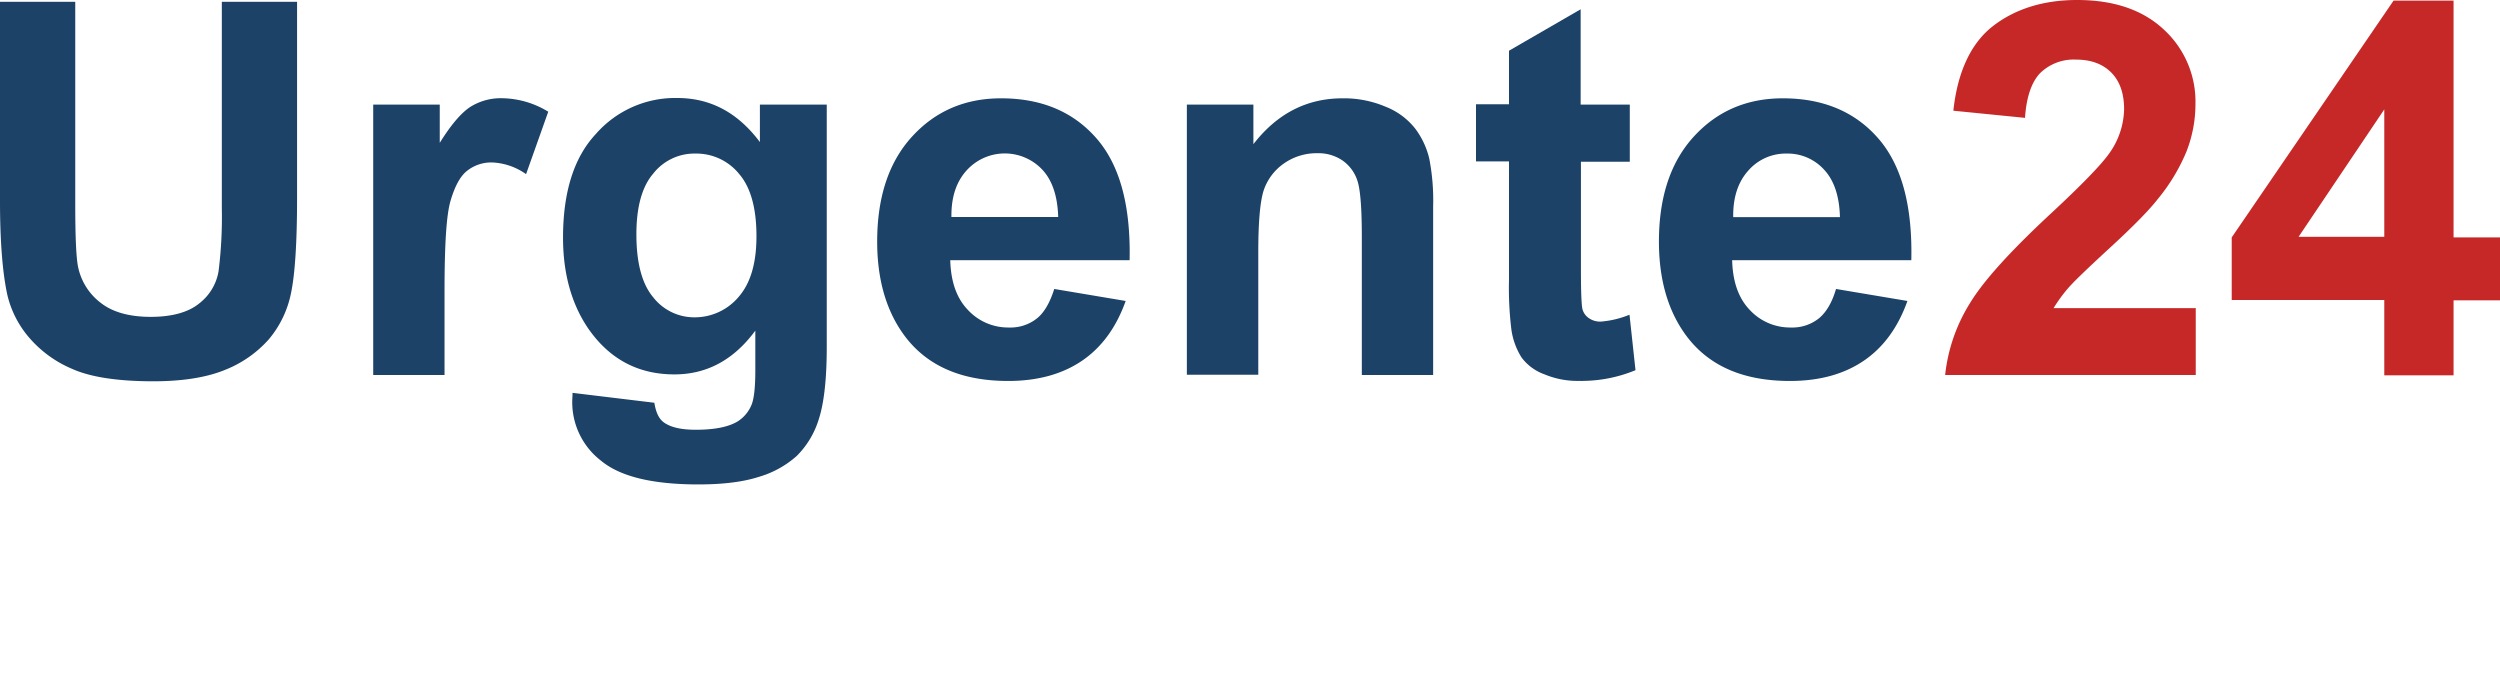
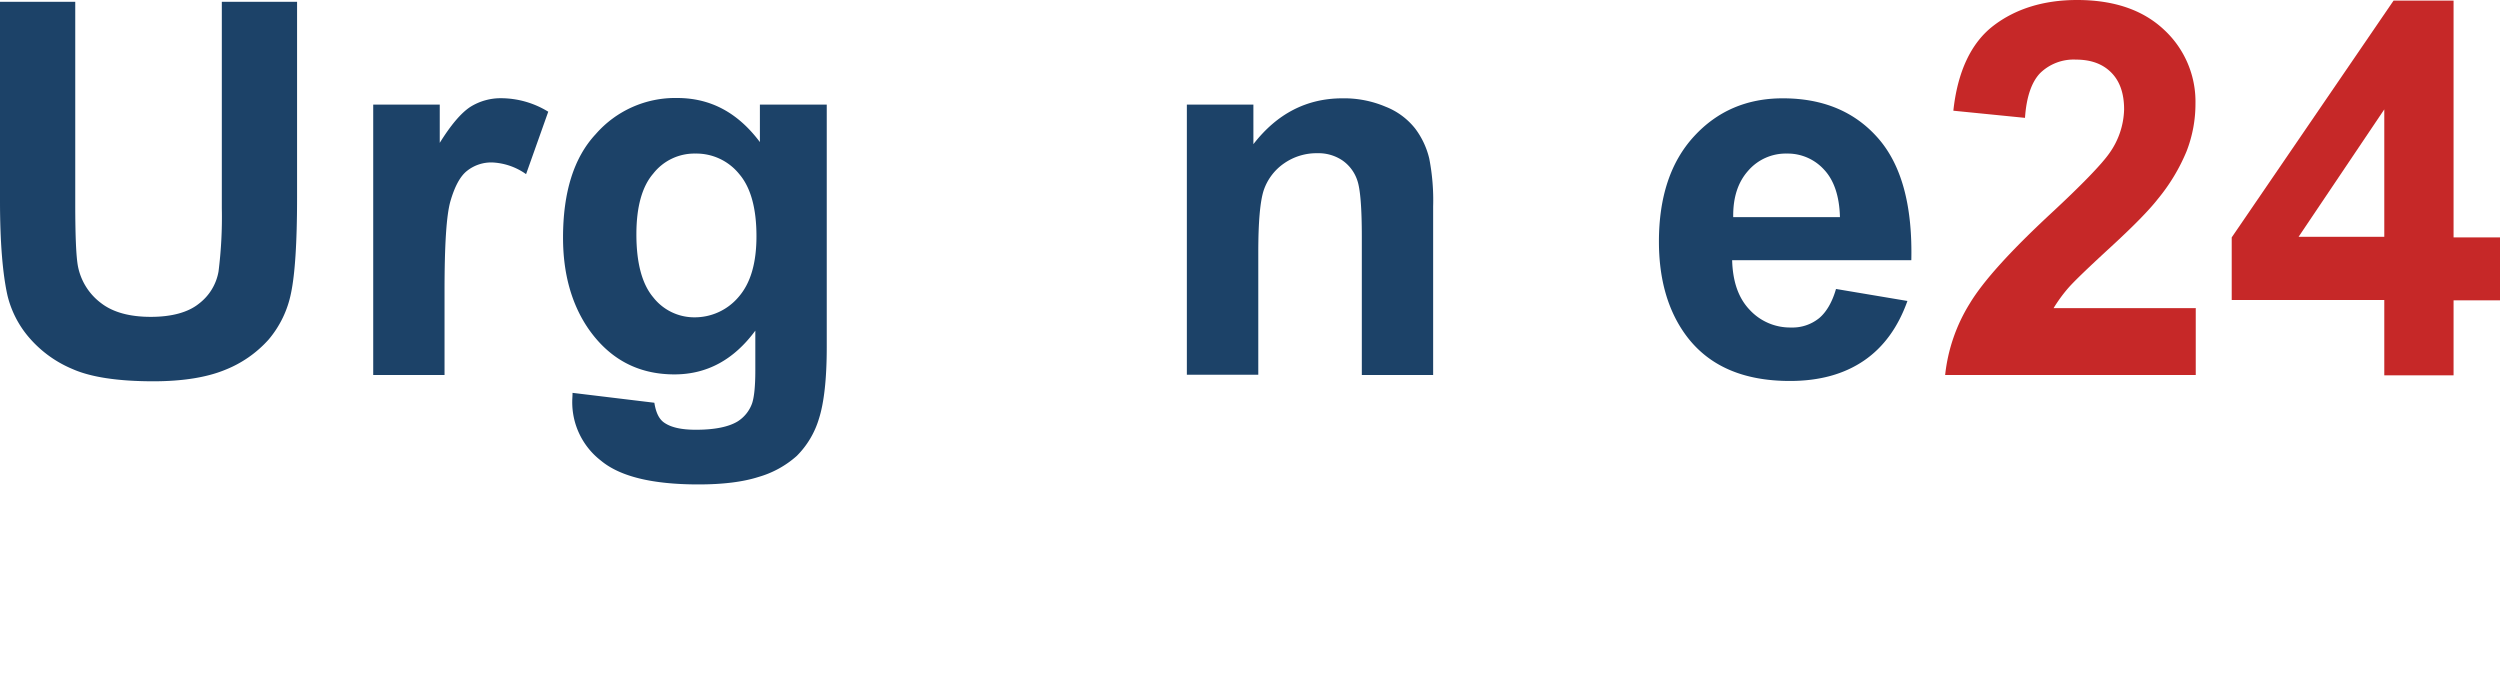
<svg xmlns="http://www.w3.org/2000/svg" viewBox="0 0 700 194.28">
  <g id="Capa_2" data-name="Capa 2">
    <g id="Capa_1-2" data-name="Capa 1">
      <g id="logourgente24">
        <g id="Grupo_10" data-name="Grupo 10">
          <path id="Trazado_45" data-name="Trazado 45" d="M0,.5H21.07V57.07c0,9,.25,14.78.75,17.46a16.9,16.9,0,0,0,6.47,10.33c3.35,2.6,8.05,3.86,13.93,3.86S52.71,87.46,55.73,85a14.4,14.4,0,0,0,5.46-9,121.85,121.85,0,0,0,.92-17.71V.5H83.18V55.39c0,12.51-.59,21.4-1.68,26.61a28.86,28.86,0,0,1-6.3,13.09A32.24,32.24,0,0,1,63,103.57c-5.12,2.1-11.84,3.19-20.06,3.19-10,0-17.54-1.17-22.66-3.44A32.46,32.46,0,0,1,8,94.34,28.23,28.23,0,0,1,2.1,82.76C.76,76.8,0,67.9,0,56.23Z" style="fill:#1c4268" />
          <path id="Trazado_46" data-name="Trazado 46" d="M124.56,105H104.5V29.29h18.63V40c3.19-5.12,6-8.39,8.56-10.07a16,16,0,0,1,8.65-2.43,25.34,25.34,0,0,1,13.17,3.78L147.3,48.76a17.7,17.7,0,0,0-9.4-3.27,10.89,10.89,0,0,0-7.13,2.35c-1.93,1.51-3.44,4.37-4.62,8.39s-1.68,12.51-1.68,25.35V105Z" style="fill:#1c4268" />
          <path id="Trazado_47" data-name="Trazado 47" d="M160.31,110l22.91,2.77c.42,2.69,1.26,4.45,2.6,5.46,1.93,1.42,4.87,2.1,9,2.1,5.2,0,9.14-.76,11.75-2.35a9.91,9.91,0,0,0,4-5c.58-1.68.92-4.7.92-9.23V92.58c-6,8.14-13.51,12.25-22.66,12.25-10.16,0-18.22-4.28-24.18-12.93-4.61-6.8-7-15.27-7-25.34,0-12.68,3-22.41,9.15-29a29.51,29.51,0,0,1,22.8-10.12c9.4,0,17,4.12,23.17,12.34V29.29h18.72v67.9c0,8.9-.76,15.61-2.19,20.06a24.7,24.7,0,0,1-6.21,10.41,27.41,27.41,0,0,1-10.65,5.87c-4.45,1.43-10.08,2.11-16.88,2.11-12.84,0-21.9-2.19-27.27-6.64a20.65,20.65,0,0,1-8.06-16.7C160.23,111.71,160.31,110.87,160.31,110Zm17.88-44.4c0,8.06,1.59,13.93,4.7,17.63a14.57,14.57,0,0,0,11.5,5.62,16.06,16.06,0,0,0,12.42-5.71c3.36-3.86,5-9.48,5-17,0-7.81-1.6-13.68-4.87-17.46A15.42,15.42,0,0,0,194.72,43a14.63,14.63,0,0,0-11.83,5.63c-3.11,3.6-4.7,9.31-4.7,16.95Z" style="fill:#1c4268" />
-           <path id="Trazado_48" data-name="Trazado 48" d="M295.19,80.91l20,3.36c-2.6,7.3-6.63,12.92-12.17,16.7s-12.42,5.7-20.73,5.7c-13.17,0-22.91-4.28-29.21-12.92-5-6.88-7.47-15.61-7.47-26.1q0-18.77,9.82-29.46c6.55-7.14,14.86-10.66,24.85-10.66,11.25,0,20.14,3.69,26.69,11.16s9.65,18.8,9.32,34.16H266.07c.17,6,1.76,10.58,4.87,13.85a15.33,15.33,0,0,0,11.58,5,11.87,11.87,0,0,0,7.89-2.6C292.42,87.46,294,84.69,295.19,80.91Zm1.1-20.23c-.17-5.79-1.68-10.24-4.45-13.18a14.41,14.41,0,0,0-20.38-.61c-.3.28-.58.57-.85.87-2.86,3.19-4.29,7.47-4.21,13h29.89Z" style="fill:#1c4268" />
          <path id="Trazado_49" data-name="Trazado 49" d="M401.37,105H381.31V66.39q0-12.21-1.26-15.86a11,11,0,0,0-4.2-5.63,12,12,0,0,0-7-2,15.9,15.9,0,0,0-9.32,2.85,15,15,0,0,0-5.7,7.56q-1.51,4.65-1.51,17.37v34.25h-20V29.29h18.63V40.37q9.94-12.84,24.93-12.84a29.69,29.69,0,0,1,12.09,2.35A19.66,19.66,0,0,1,396.25,36a22.62,22.62,0,0,1,3.94,8.39,61.12,61.12,0,0,1,1.09,13.43V105Z" style="fill:#1c4268" />
-           <path id="Trazado_50" data-name="Trazado 50" d="M456.34,29.29v16H442.66V75.71c0,6.21.17,9.73.42,10.82a4.36,4.36,0,0,0,1.76,2.52,5.52,5.52,0,0,0,3.36,1,26.68,26.68,0,0,0,8.06-1.93l1.68,15.53a39.53,39.53,0,0,1-15.78,3,23.92,23.92,0,0,1-9.74-1.85,13.71,13.71,0,0,1-6.38-4.7,19.86,19.86,0,0,1-2.85-7.8,96.3,96.3,0,0,1-.67-14.1v-33h-9.24v-16h9.24v-15L442.58,2.6V29.29Z" style="fill:#1c4268" />
          <path id="Trazado_51" data-name="Trazado 51" d="M514.08,80.91l20,3.36c-2.6,7.3-6.63,12.92-12.17,16.7s-12.42,5.7-20.73,5.7c-13.18,0-22.91-4.28-29.21-12.92-5-6.88-7.47-15.61-7.47-26.1q0-18.77,9.82-29.46c6.55-7.14,14.86-10.66,24.85-10.66,11.24,0,20.14,3.69,26.69,11.16s9.65,18.8,9.31,34.16H485c.16,6,1.76,10.58,4.86,13.85a15.37,15.37,0,0,0,11.59,5,11.87,11.87,0,0,0,7.89-2.6C511.32,87.46,513,84.69,514.08,80.91Zm1.1-20.23c-.16-5.79-1.67-10.24-4.44-13.18A13.73,13.73,0,0,0,500.33,43a13.91,13.91,0,0,0-10.83,4.79c-2.85,3.19-4.28,7.47-4.2,13h29.88Z" style="fill:#1c4268" />
        </g>
        <g id="Grupo_11" data-name="Grupo 11">
          <path id="Trazado_52" data-name="Trazado 52" d="M614.81,86.37V105H544.64a47.42,47.42,0,0,1,6.88-20c3.78-6.29,11.33-14.6,22.5-25,9.06-8.39,14.52-14.1,16.62-17.12a22,22,0,0,0,4.11-12.25c0-4.45-1.18-7.89-3.61-10.33s-5.71-3.61-9.9-3.61a13.42,13.42,0,0,0-10,3.78C568.82,23,567.39,27.19,567,33l-20.06-2c1.18-11,5-19,11.16-23.75S572.17,0,581.57,0q15.49,0,24.34,8.31A27.38,27.38,0,0,1,614.73,29a36.51,36.51,0,0,1-2.52,13.43,52.46,52.46,0,0,1-8.06,13.34q-3.64,4.66-13.09,13.35c-6.3,5.79-10.33,9.65-12,11.58A42.07,42.07,0,0,0,575,86.28h39.86Z" style="fill:#c62828" />
          <path id="Trazado_53" data-name="Trazado 53" d="M667.6,105V84H624.88V66.47L670.2.17H687v66.3h13V84.1H687v21H667.6Zm0-38.61V30.63l-24,35.68h24Z" style="fill:#c62828" />
        </g>
      </g>
    </g>
  </g>
</svg>